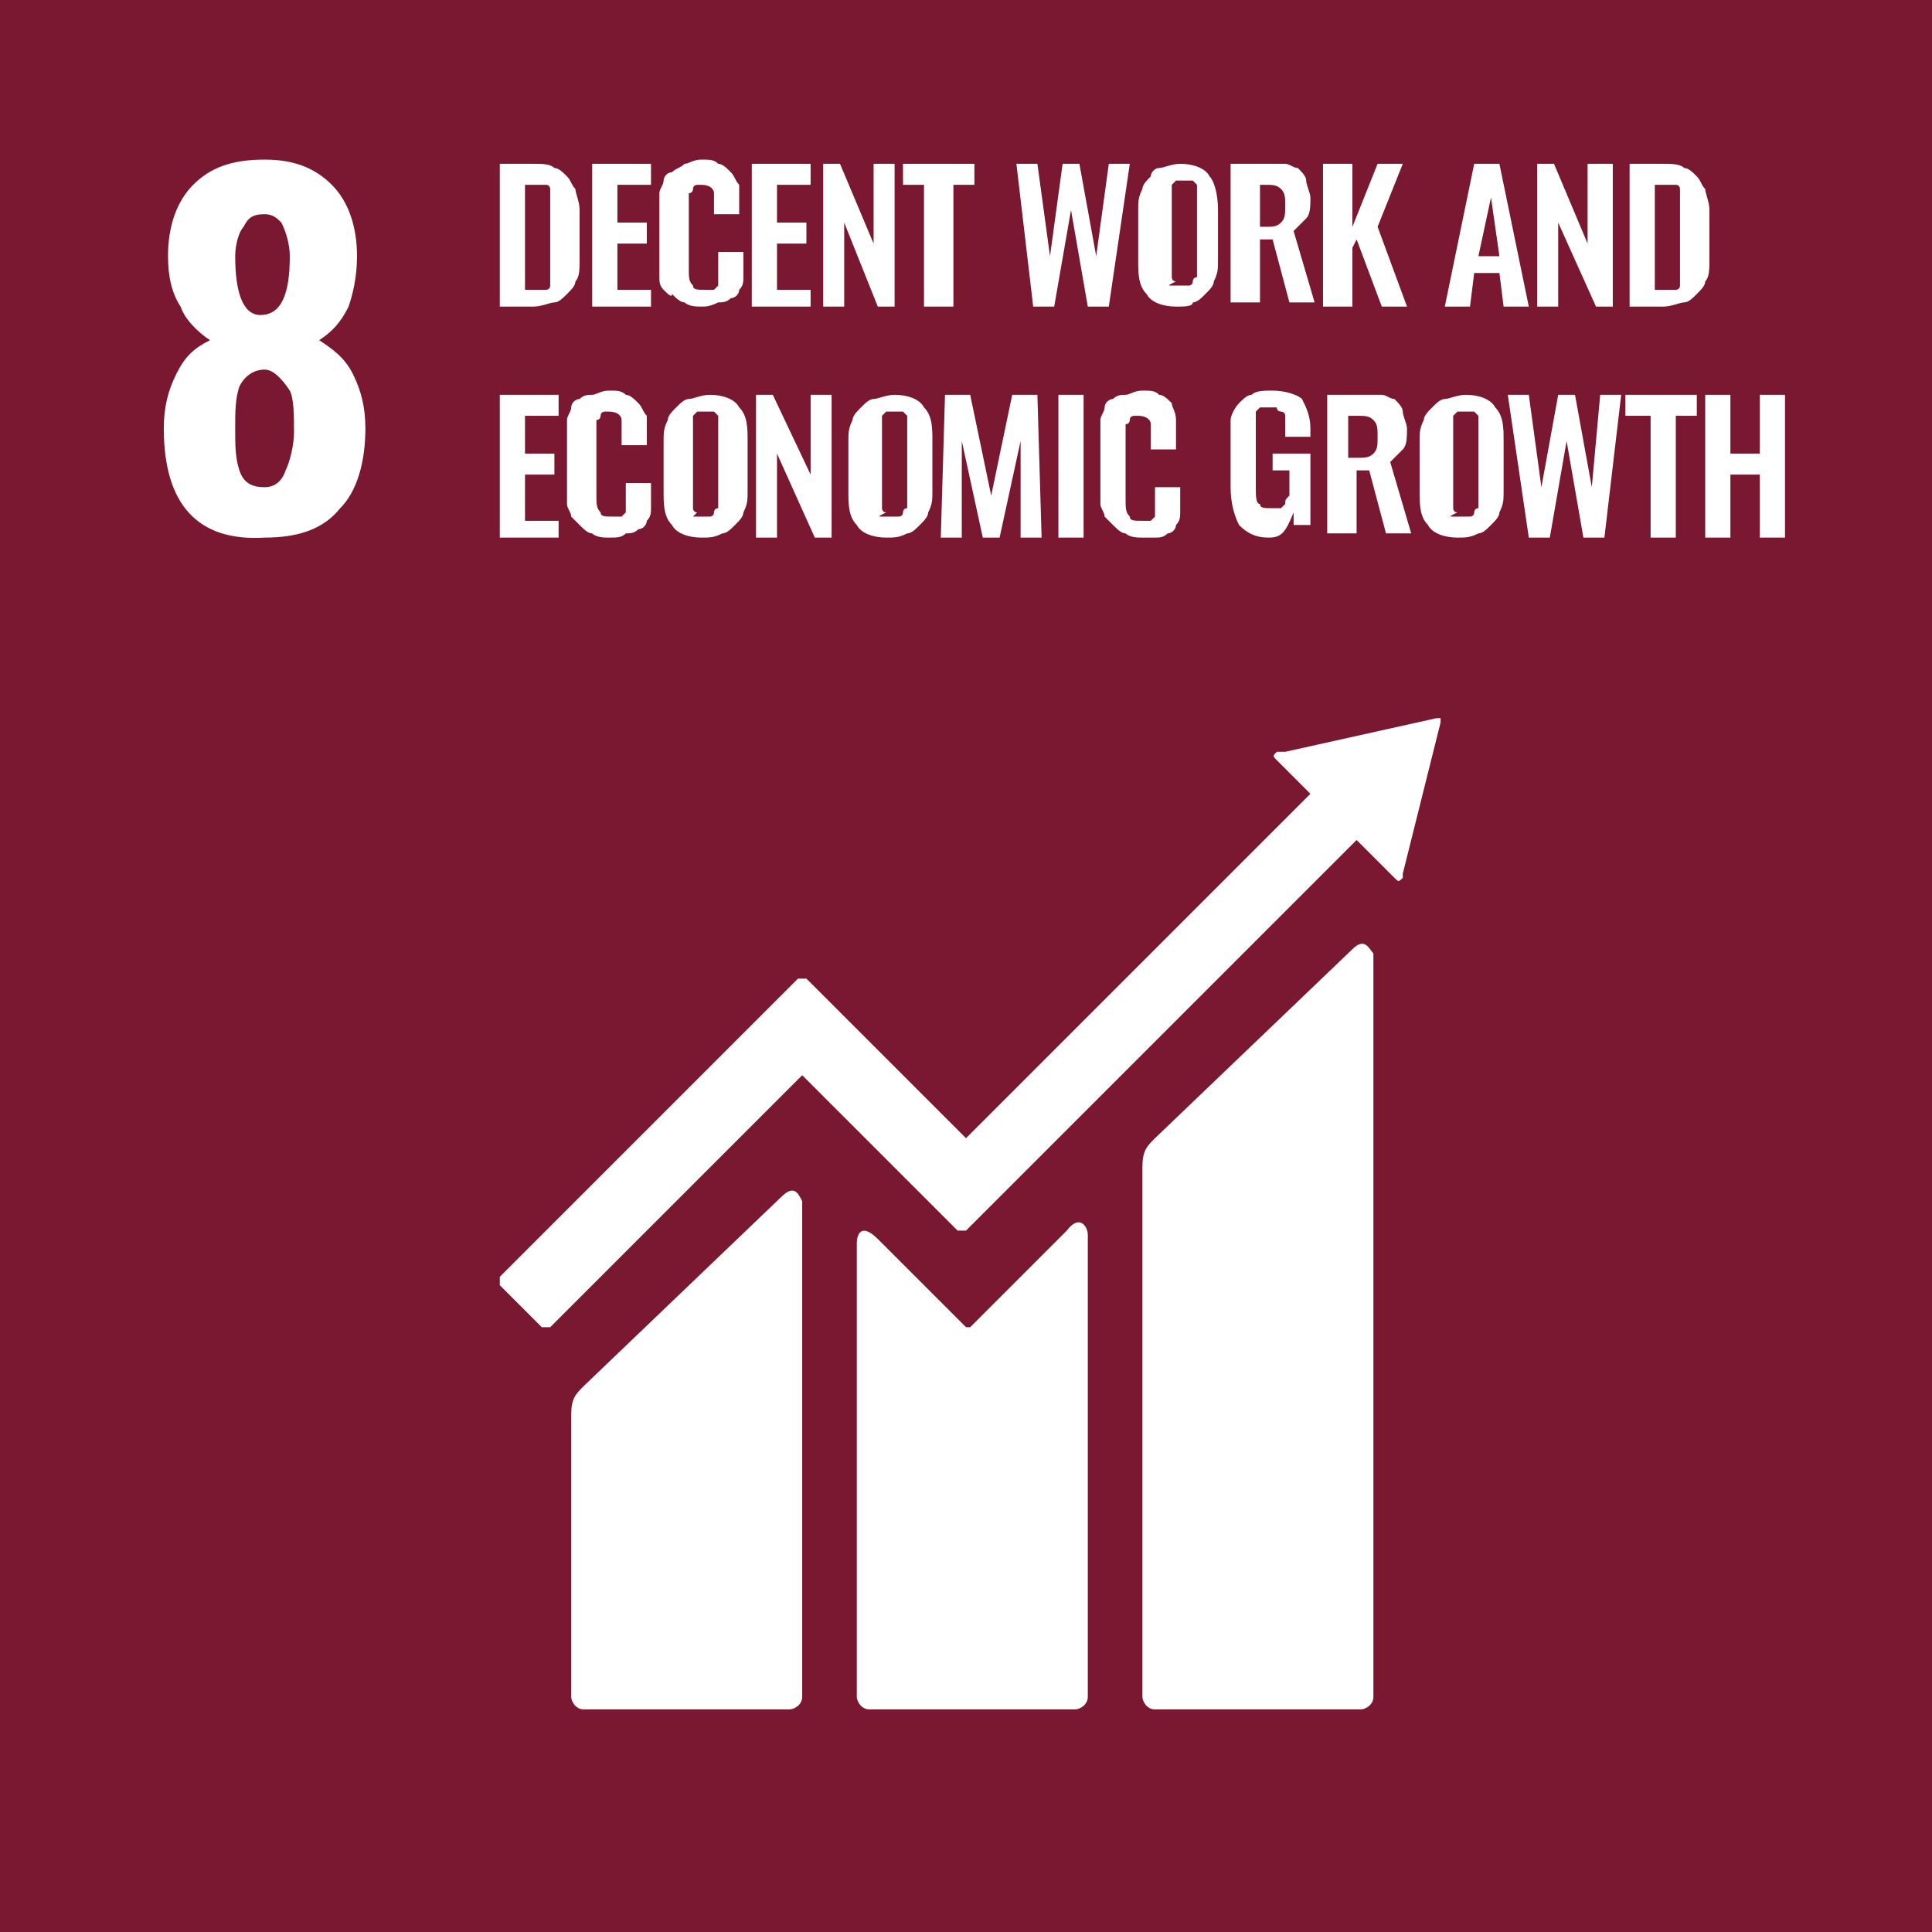
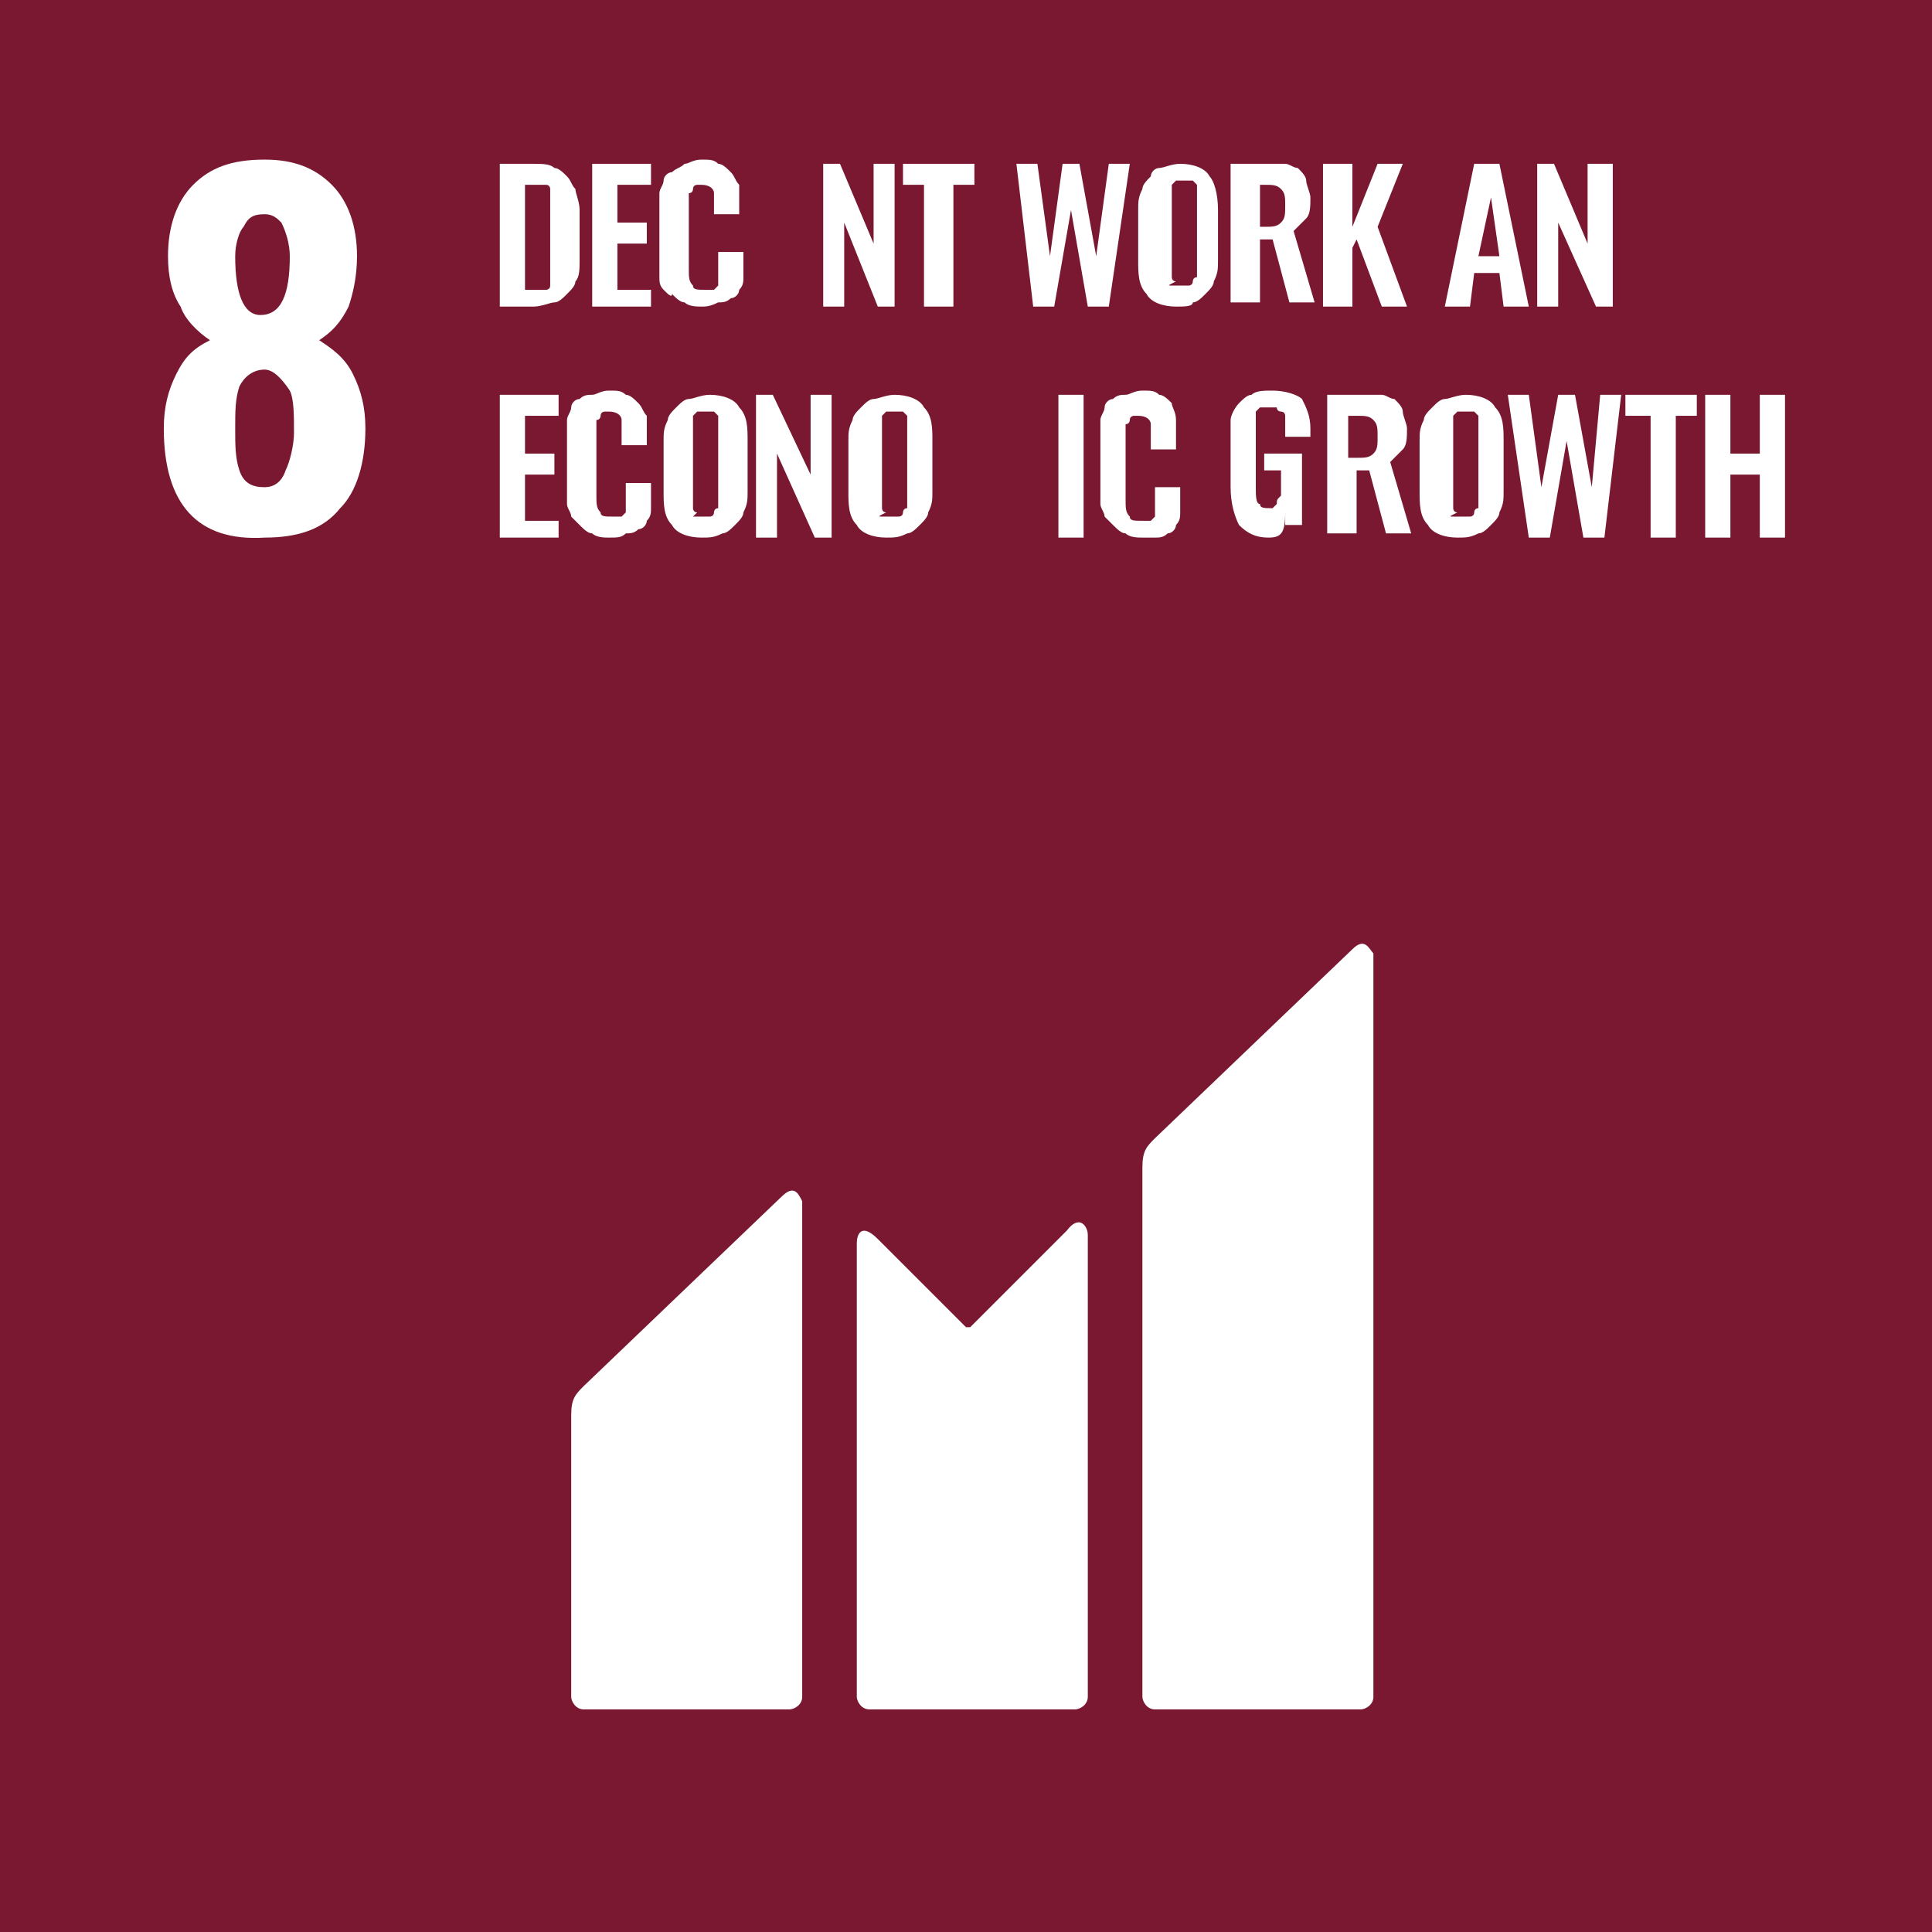
<svg xmlns="http://www.w3.org/2000/svg" version="1.1" id="圖層_1" x="0px" y="0px" viewBox="0 0 46 46" style="enable-background:new 0 0 46 46;" xml:space="preserve">
  <style type="text/css">
	.st0{fill:#791830;}
	.st1{fill:none;}
	.st2{fill:#FFFFFF;}
</style>
  <rect y="0" class="st0" width="46.2" height="46.2" />
  <rect x="0.3" y="-0.1" class="st1" width="46.2" height="46.2" />
  <path class="st2" d="M6.9,6.1c0-0.3-0.1-0.6-0.2-0.8C6.6,5.2,6.5,5.1,6.3,5.1C6,5.1,5.9,5.2,5.8,5.4C5.7,5.5,5.6,5.8,5.6,6.1  c0,0.9,0.2,1.4,0.6,1.4C6.7,7.5,6.9,7,6.9,6.1 M6.8,11.2C6.9,11,7,10.6,7,10.3c0-0.4,0-0.8-0.1-1C6.7,9,6.5,8.8,6.3,8.8  C6,8.8,5.8,9,5.7,9.2c-0.1,0.3-0.1,0.6-0.1,1c0,0.4,0,0.7,0.1,1c0.1,0.3,0.3,0.4,0.6,0.4C6.5,11.6,6.7,11.5,6.8,11.2 M3.9,10.2  c0-0.5,0.1-0.9,0.3-1.3c0.2-0.4,0.4-0.6,0.8-0.8C4.7,7.9,4.4,7.6,4.3,7.3C4.1,7,4,6.6,4,6.1c0-0.7,0.2-1.3,0.6-1.7  C5,4,5.5,3.8,6.3,3.8C7,3.8,7.5,4,7.9,4.4c0.4,0.4,0.6,1,0.6,1.7c0,0.5-0.1,0.9-0.2,1.2C8.1,7.7,7.9,7.9,7.6,8.1  c0.3,0.2,0.6,0.4,0.8,0.8c0.2,0.4,0.3,0.8,0.3,1.3c0,0.8-0.2,1.5-0.6,1.9c-0.4,0.5-1,0.7-1.8,0.7C4.7,12.9,3.9,12,3.9,10.2" />
  <path class="st2" d="M12.5,6.9h0.2c0.1,0,0.1,0,0.2,0c0,0,0.1,0,0.1,0c0,0,0.1,0,0.1-0.1c0,0,0-0.1,0-0.1c0,0,0-0.1,0-0.1  c0-0.1,0-0.1,0-0.1c0,0,0-0.1,0-0.2V4.9c0-0.1,0-0.1,0-0.2c0,0,0-0.1,0-0.1c0,0,0-0.1,0-0.1c0,0,0-0.1-0.1-0.1c0,0-0.1,0-0.1,0  c0,0-0.1,0-0.2,0h-0.2V6.9z M11.9,7.3V3.9h0.8c0.2,0,0.4,0,0.5,0.1c0.1,0,0.2,0.1,0.3,0.2c0.1,0.1,0.1,0.2,0.2,0.3  c0,0.1,0.1,0.3,0.1,0.5v1.2c0,0.2,0,0.4-0.1,0.5c0,0.1-0.1,0.2-0.2,0.3c-0.1,0.1-0.2,0.2-0.3,0.2c-0.1,0-0.3,0.1-0.5,0.1H11.9z" />
  <polygon class="st2" points="14.1,7.3 14.1,3.9 15.5,3.9 15.5,4.4 14.7,4.4 14.7,5.3 15.4,5.3 15.4,5.8 14.7,5.8 14.7,6.9 15.5,6.9   15.5,7.3 " />
  <path class="st2" d="M16.7,7.3c-0.1,0-0.3,0-0.4-0.1c-0.1,0-0.2-0.1-0.3-0.2C16,7.1,15.9,7,15.8,6.9s-0.1-0.2-0.1-0.3  c0-0.1,0-0.2,0-0.4V5c0-0.1,0-0.3,0-0.4c0-0.1,0.1-0.2,0.1-0.3c0-0.1,0.1-0.2,0.2-0.2C16.1,4,16.2,4,16.3,3.9c0.1,0,0.2-0.1,0.4-0.1  c0.2,0,0.3,0,0.4,0.1c0.1,0,0.2,0.1,0.3,0.2c0.1,0.1,0.1,0.2,0.2,0.3c0,0.1,0,0.3,0,0.4v0.3H17V4.9c0-0.2,0-0.3,0-0.3  c0-0.1-0.1-0.2-0.3-0.2h0c-0.1,0-0.1,0-0.1,0c0,0-0.1,0-0.1,0.1c0,0,0,0.1-0.1,0.1c0,0,0,0.1,0,0.1c0,0,0,0.1,0,0.1c0,0,0,0.1,0,0.2  v1.4c0,0.2,0,0.3,0.1,0.4c0,0.1,0.1,0.1,0.3,0.1c0,0,0.1,0,0.1,0c0,0,0.1,0,0.1,0c0,0,0,0,0.1-0.1c0,0,0-0.1,0-0.1c0,0,0-0.1,0-0.1  c0,0,0-0.1,0-0.1c0,0,0-0.1,0-0.1V6h0.6v0.3c0,0.1,0,0.2,0,0.3c0,0.1,0,0.2-0.1,0.3c0,0.1-0.1,0.2-0.2,0.2c-0.1,0.1-0.2,0.1-0.3,0.1  C16.9,7.3,16.8,7.3,16.7,7.3" />
-   <polygon class="st2" points="17.9,7.3 17.9,3.9 19.3,3.9 19.3,4.4 18.5,4.4 18.5,5.3 19.2,5.3 19.2,5.8 18.5,5.8 18.5,6.9 19.3,6.9   19.3,7.3 " />
  <polygon class="st2" points="19.6,7.3 19.6,3.9 20,3.9 20.8,5.8 20.8,3.9 21.3,3.9 21.3,7.3 20.9,7.3 20.1,5.3 20.1,7.3 " />
  <polygon class="st2" points="22,7.3 22,4.4 21.5,4.4 21.5,3.9 23.2,3.9 23.2,4.4 22.7,4.4 22.7,7.3 " />
  <polygon class="st2" points="24.6,7.3 24.2,3.9 24.7,3.9 25,6.1 25.3,3.9 25.7,3.9 26.1,6.1 26.4,3.9 26.9,3.9 26.4,7.3 25.9,7.3   25.5,5 25.1,7.3 " />
  <path class="st2" d="M27.9,6.8c0,0,0.1,0,0.2,0s0.1,0,0.2,0c0,0,0.1,0,0.1-0.1c0,0,0-0.1,0.1-0.1c0,0,0-0.1,0-0.1c0,0,0-0.1,0-0.2  V4.8c0-0.1,0-0.1,0-0.2c0-0.1,0-0.1,0-0.2c0,0-0.1-0.1-0.1-0.1c0,0-0.1,0-0.2,0c-0.1,0-0.1,0-0.2,0c0,0-0.1,0.1-0.1,0.1  c0,0,0,0.1,0,0.2c0,0.1,0,0.1,0,0.2v1.5c0,0.1,0,0.1,0,0.2c0,0,0,0.1,0,0.1c0,0,0,0.1,0.1,0.1C27.8,6.8,27.8,6.8,27.9,6.8 M28,7.3  c-0.3,0-0.6-0.1-0.7-0.3c-0.2-0.2-0.2-0.5-0.2-0.8V5c0-0.2,0-0.3,0.1-0.5c0-0.1,0.1-0.2,0.2-0.3C27.4,4.1,27.5,4,27.6,4  c0.1,0,0.3-0.1,0.5-0.1c0.3,0,0.6,0.1,0.7,0.3C28.9,4.3,29,4.6,29,5v1.2c0,0.2,0,0.3-0.1,0.5c0,0.1-0.1,0.2-0.2,0.3  c-0.1,0.1-0.2,0.2-0.3,0.2C28.4,7.3,28.2,7.3,28,7.3" />
  <path class="st2" d="M30,5.4h0.1c0.2,0,0.3,0,0.4-0.1c0.1-0.1,0.1-0.2,0.1-0.4c0-0.2,0-0.3-0.1-0.4c-0.1-0.1-0.2-0.1-0.4-0.1H30V5.4  z M29.3,7.3V3.9h0.8c0.2,0,0.3,0,0.5,0c0.1,0,0.2,0.1,0.3,0.1c0.1,0.1,0.2,0.2,0.2,0.3c0,0.1,0.1,0.3,0.1,0.4c0,0.2,0,0.4-0.1,0.5  c-0.1,0.1-0.2,0.2-0.3,0.3l0.5,1.7h-0.6l-0.4-1.5H30v1.5H29.3z" />
  <polygon class="st2" points="31.5,7.3 31.5,3.9 32.2,3.9 32.2,5.4 32.8,3.9 33.4,3.9 32.8,5.4 33.5,7.3 32.9,7.3 32.3,5.7 32.2,5.9   32.2,7.3 " />
  <path class="st2" d="M35.2,6.1h0.5l-0.2-1.4L35.2,6.1z M34.4,7.3l0.7-3.4h0.6l0.7,3.4h-0.6l-0.1-0.8h-0.6L35,7.3H34.4z" />
  <polygon class="st2" points="36.6,7.3 36.6,3.9 37,3.9 37.8,5.8 37.8,3.9 38.4,3.9 38.4,7.3 38,7.3 37.1,5.3 37.1,7.3 " />
-   <path class="st2" d="M39.4,6.9h0.2c0.1,0,0.1,0,0.2,0c0,0,0.1,0,0.1,0c0,0,0.1,0,0.1-0.1c0,0,0-0.1,0-0.1c0,0,0-0.1,0-0.1  c0-0.1,0-0.1,0-0.1c0,0,0-0.1,0-0.2V4.9c0-0.1,0-0.1,0-0.2c0,0,0-0.1,0-0.1c0,0,0-0.1,0-0.1c0,0,0-0.1-0.1-0.1c0,0-0.1,0-0.1,0  c0,0-0.1,0-0.2,0h-0.2V6.9z M38.8,7.3V3.9h0.8c0.2,0,0.4,0,0.5,0.1c0.1,0,0.2,0.1,0.3,0.2c0.1,0.1,0.1,0.2,0.2,0.3  c0,0.1,0.1,0.3,0.1,0.5v1.2c0,0.2,0,0.4-0.1,0.5c0,0.1-0.1,0.2-0.2,0.3c-0.1,0.1-0.2,0.2-0.3,0.2c-0.1,0-0.3,0.1-0.5,0.1H38.8z" />
  <polygon class="st2" points="11.9,12.8 11.9,9.4 13.3,9.4 13.3,9.9 12.5,9.9 12.5,10.8 13.2,10.8 13.2,11.3 12.5,11.3 12.5,12.4   13.3,12.4 13.3,12.8 " />
  <path class="st2" d="M14.5,12.8c-0.1,0-0.3,0-0.4-0.1c-0.1,0-0.2-0.1-0.3-0.2c-0.1-0.1-0.1-0.1-0.2-0.2c0-0.1-0.1-0.2-0.1-0.3  c0-0.1,0-0.2,0-0.4v-1.2c0-0.1,0-0.3,0-0.4c0-0.1,0.1-0.2,0.1-0.3s0.1-0.2,0.2-0.2c0.1-0.1,0.2-0.1,0.3-0.1c0.1,0,0.2-0.1,0.4-0.1  c0.2,0,0.3,0,0.4,0.1c0.1,0,0.2,0.1,0.3,0.2c0.1,0.1,0.1,0.2,0.2,0.3c0,0.1,0,0.3,0,0.4v0.3h-0.6v-0.3c0-0.2,0-0.3,0-0.3  c0-0.1-0.1-0.2-0.3-0.2h0c-0.1,0-0.1,0-0.1,0c0,0-0.1,0-0.1,0.1c0,0,0,0.1-0.1,0.1c0,0,0,0.1,0,0.1c0,0,0,0.1,0,0.1c0,0,0,0.1,0,0.2  v1.4c0,0.2,0,0.3,0.1,0.4c0,0.1,0.1,0.1,0.3,0.1c0,0,0.1,0,0.1,0c0,0,0.1,0,0.1,0c0,0,0,0,0.1-0.1c0,0,0-0.1,0-0.1c0,0,0-0.1,0-0.1  c0,0,0-0.1,0-0.1c0,0,0-0.1,0-0.1v-0.3h0.6v0.3c0,0.1,0,0.2,0,0.3c0,0.1,0,0.2-0.1,0.3c0,0.1-0.1,0.2-0.2,0.2  c-0.1,0.1-0.2,0.1-0.3,0.1C14.8,12.8,14.7,12.8,14.5,12.8" />
  <path class="st2" d="M16.5,12.3c0,0,0.1,0,0.2,0s0.1,0,0.2,0c0,0,0.1,0,0.1-0.1c0,0,0-0.1,0.1-0.1c0,0,0-0.1,0-0.1c0,0,0-0.1,0-0.2  v-1.5c0-0.1,0-0.1,0-0.2c0-0.1,0-0.1,0-0.2c0,0-0.1-0.1-0.1-0.1c0,0-0.1,0-0.2,0c-0.1,0-0.1,0-0.2,0c0,0-0.1,0.1-0.1,0.1  c0,0,0,0.1,0,0.2c0,0.1,0,0.1,0,0.2v1.5c0,0.1,0,0.1,0,0.2c0,0,0,0.1,0,0.1c0,0,0,0.1,0.1,0.1C16.5,12.3,16.5,12.3,16.5,12.3   M16.7,12.8c-0.3,0-0.6-0.1-0.7-0.3c-0.2-0.2-0.2-0.5-0.2-0.8v-1.2c0-0.2,0-0.3,0.1-0.5c0-0.1,0.1-0.2,0.2-0.3  c0.1-0.1,0.2-0.2,0.3-0.2c0.1,0,0.3-0.1,0.5-0.1c0.3,0,0.6,0.1,0.7,0.3c0.2,0.2,0.2,0.5,0.2,0.8v1.2c0,0.2,0,0.3-0.1,0.5  c0,0.1-0.1,0.2-0.2,0.3c-0.1,0.1-0.2,0.2-0.3,0.2C17,12.8,16.9,12.8,16.7,12.8" />
  <polygon class="st2" points="18,12.8 18,9.4 18.4,9.4 19.3,11.3 19.3,9.4 19.8,9.4 19.8,12.8 19.4,12.8 18.5,10.8 18.5,12.8 " />
  <path class="st2" d="M21,12.3c0,0,0.1,0,0.2,0s0.1,0,0.2,0c0,0,0.1,0,0.1-0.1c0,0,0-0.1,0.1-0.1c0,0,0-0.1,0-0.1c0,0,0-0.1,0-0.2  v-1.5c0-0.1,0-0.1,0-0.2c0-0.1,0-0.1,0-0.2c0,0-0.1-0.1-0.1-0.1c0,0-0.1,0-0.2,0c-0.1,0-0.1,0-0.2,0c0,0-0.1,0.1-0.1,0.1  c0,0,0,0.1,0,0.2c0,0.1,0,0.1,0,0.2v1.5c0,0.1,0,0.1,0,0.2c0,0,0,0.1,0,0.1c0,0,0,0.1,0.1,0.1C20.9,12.3,20.9,12.3,21,12.3   M21.1,12.8c-0.3,0-0.6-0.1-0.7-0.3c-0.2-0.2-0.2-0.5-0.2-0.8v-1.2c0-0.2,0-0.3,0.1-0.5c0-0.1,0.1-0.2,0.2-0.3  c0.1-0.1,0.2-0.2,0.3-0.2c0.1,0,0.3-0.1,0.5-0.1c0.3,0,0.6,0.1,0.7,0.3c0.2,0.2,0.2,0.5,0.2,0.8v1.2c0,0.2,0,0.3-0.1,0.5  c0,0.1-0.1,0.2-0.2,0.3c-0.1,0.1-0.2,0.2-0.3,0.2C21.4,12.8,21.3,12.8,21.1,12.8" />
-   <polygon class="st2" points="22.4,12.8 22.5,9.4 23.1,9.4 23.6,11.8 24.1,9.4 24.7,9.4 24.8,12.8 24.3,12.8 24.3,10.5 23.8,12.8   23.4,12.8 22.9,10.5 22.9,12.8 " />
  <rect x="25.2" y="9.4" class="st2" width="0.6" height="3.4" />
  <path class="st2" d="M27.2,12.8c-0.1,0-0.3,0-0.4-0.1c-0.1,0-0.2-0.1-0.3-0.2c-0.1-0.1-0.1-0.1-0.2-0.2c0-0.1-0.1-0.2-0.1-0.3  c0-0.1,0-0.2,0-0.4v-1.2c0-0.1,0-0.3,0-0.4c0-0.1,0.1-0.2,0.1-0.3c0-0.1,0.1-0.2,0.2-0.2c0.1-0.1,0.2-0.1,0.3-0.1  c0.1,0,0.2-0.1,0.4-0.1c0.2,0,0.3,0,0.4,0.1c0.1,0,0.2,0.1,0.3,0.2C27.9,9.7,28,9.8,28,10c0,0.1,0,0.3,0,0.4v0.3h-0.6v-0.3  c0-0.2,0-0.3,0-0.3c0-0.1-0.1-0.2-0.3-0.2h0c-0.1,0-0.1,0-0.1,0c0,0-0.1,0-0.1,0.1c0,0,0,0.1-0.1,0.1c0,0,0,0.1,0,0.1  c0,0,0,0.1,0,0.1c0,0,0,0.1,0,0.2v1.4c0,0.2,0,0.3,0.1,0.4c0,0.1,0.1,0.1,0.3,0.1c0,0,0.1,0,0.1,0c0,0,0.1,0,0.1,0c0,0,0,0,0.1-0.1  c0,0,0-0.1,0-0.1c0,0,0-0.1,0-0.1c0,0,0-0.1,0-0.1c0,0,0-0.1,0-0.1v-0.3h0.6v0.3c0,0.1,0,0.2,0,0.3c0,0.1,0,0.2-0.1,0.3  c0,0.1-0.1,0.2-0.2,0.2c-0.1,0.1-0.2,0.1-0.3,0.1C27.4,12.8,27.3,12.8,27.2,12.8" />
-   <path class="st2" d="M30.2,12.8c-0.3,0-0.5-0.1-0.7-0.3c-0.1-0.2-0.2-0.5-0.2-0.9v-1.1c0-0.2,0-0.4,0-0.5c0-0.1,0.1-0.3,0.2-0.4  c0.1-0.1,0.2-0.2,0.3-0.2c0.1-0.1,0.3-0.1,0.5-0.1c0.3,0,0.6,0.1,0.7,0.2c0.1,0.2,0.2,0.4,0.2,0.7v0.2h-0.6v-0.2c0-0.1,0-0.1,0-0.2  c0,0,0-0.1,0-0.1c0,0,0-0.1-0.1-0.1c0,0-0.1,0-0.1-0.1c0,0-0.1,0-0.2,0c0,0-0.1,0-0.1,0c0,0-0.1,0-0.1,0c0,0,0,0-0.1,0.1  c0,0,0,0.1,0,0.1c0,0,0,0.1,0,0.1c0,0,0,0.1,0,0.1c0,0,0,0.1,0,0.1v1.4c0,0.2,0,0.4,0.1,0.4c0,0.1,0.1,0.1,0.3,0.1  c0.1,0,0.1,0,0.2,0c0,0,0.1-0.1,0.1-0.1c0-0.1,0-0.1,0.1-0.2c0-0.1,0-0.2,0-0.3v-0.3h-0.4v-0.4h0.9v1.7h-0.4l0-0.3  C30.6,12.7,30.5,12.8,30.2,12.8" />
+   <path class="st2" d="M30.2,12.8c-0.3,0-0.5-0.1-0.7-0.3c-0.1-0.2-0.2-0.5-0.2-0.9v-1.1c0-0.2,0-0.4,0-0.5c0-0.1,0.1-0.3,0.2-0.4  c0.1-0.1,0.2-0.2,0.3-0.2c0.1-0.1,0.3-0.1,0.5-0.1c0.3,0,0.6,0.1,0.7,0.2c0.1,0.2,0.2,0.4,0.2,0.7v0.2h-0.6v-0.2c0-0.1,0-0.1,0-0.2  c0,0,0-0.1,0-0.1c0,0,0-0.1-0.1-0.1c0,0-0.1,0-0.1-0.1c0,0-0.1,0-0.2,0c0,0-0.1,0-0.1,0c0,0-0.1,0-0.1,0c0,0,0,0-0.1,0.1  c0,0,0,0.1,0,0.1c0,0,0,0.1,0,0.1c0,0,0,0.1,0,0.1c0,0,0,0.1,0,0.1v1.4c0,0.2,0,0.4,0.1,0.4c0,0.1,0.1,0.1,0.3,0.1  c0,0,0.1-0.1,0.1-0.1c0-0.1,0-0.1,0.1-0.2c0-0.1,0-0.2,0-0.3v-0.3h-0.4v-0.4h0.9v1.7h-0.4l0-0.3  C30.6,12.7,30.5,12.8,30.2,12.8" />
  <path class="st2" d="M32.2,10.9h0.1c0.2,0,0.3,0,0.4-0.1c0.1-0.1,0.1-0.2,0.1-0.4c0-0.2,0-0.3-0.1-0.4c-0.1-0.1-0.2-0.1-0.4-0.1  h-0.2V10.9z M31.6,12.8V9.4h0.8c0.2,0,0.3,0,0.5,0c0.1,0,0.2,0.1,0.3,0.1c0.1,0.1,0.2,0.2,0.2,0.3c0,0.1,0.1,0.3,0.1,0.4  c0,0.2,0,0.4-0.1,0.5c-0.1,0.1-0.2,0.2-0.3,0.3l0.5,1.7h-0.6l-0.4-1.5h-0.3v1.5H31.6z" />
  <path class="st2" d="M34.6,12.3c0,0,0.1,0,0.2,0c0.1,0,0.1,0,0.2,0c0,0,0.1,0,0.1-0.1c0,0,0-0.1,0.1-0.1c0,0,0-0.1,0-0.1  c0,0,0-0.1,0-0.2v-1.5c0-0.1,0-0.1,0-0.2c0-0.1,0-0.1,0-0.2c0,0-0.1-0.1-0.1-0.1c0,0-0.1,0-0.2,0c-0.1,0-0.1,0-0.2,0  c0,0-0.1,0.1-0.1,0.1c0,0,0,0.1,0,0.2c0,0.1,0,0.1,0,0.2v1.5c0,0.1,0,0.1,0,0.2c0,0,0,0.1,0,0.1c0,0,0,0.1,0.1,0.1  C34.5,12.3,34.5,12.3,34.6,12.3 M34.7,12.8c-0.3,0-0.6-0.1-0.7-0.3c-0.2-0.2-0.2-0.5-0.2-0.8v-1.2c0-0.2,0-0.3,0.1-0.5  c0-0.1,0.1-0.2,0.2-0.3c0.1-0.1,0.2-0.2,0.3-0.2c0.1,0,0.3-0.1,0.5-0.1c0.3,0,0.6,0.1,0.7,0.3c0.2,0.2,0.2,0.5,0.2,0.8v1.2  c0,0.2,0,0.3-0.1,0.5c0,0.1-0.1,0.2-0.2,0.3c-0.1,0.1-0.2,0.2-0.3,0.2C35,12.8,34.9,12.8,34.7,12.8" />
  <polygon class="st2" points="36.4,12.8 35.9,9.4 36.4,9.4 36.7,11.6 37.1,9.4 37.5,9.4 37.9,11.6 38.1,9.4 38.6,9.4 38.2,12.8   37.7,12.8 37.3,10.5 36.9,12.8 " />
  <polygon class="st2" points="39.3,12.8 39.3,9.9 38.7,9.9 38.7,9.4 40.4,9.4 40.4,9.9 39.9,9.9 39.9,12.8 " />
  <polygon class="st2" points="40.6,12.8 40.6,9.4 41.2,9.4 41.2,10.8 41.9,10.8 41.9,9.4 42.5,9.4 42.5,12.8 41.9,12.8 41.9,11.3   41.2,11.3 41.2,12.8 " />
  <path class="st2" d="M32.2,22.6l-4.7,4.5c-0.2,0.2-0.3,0.3-0.3,0.7v12.6c0,0.1,0.1,0.3,0.3,0.3h4.9c0.1,0,0.3-0.1,0.3-0.3V22.7  C32.6,22.6,32.5,22.3,32.2,22.6" />
  <path class="st2" d="M18.6,28.5L13.9,33c-0.2,0.2-0.3,0.3-0.3,0.7v6.7c0,0.1,0.1,0.3,0.3,0.3h4.9c0.1,0,0.3-0.1,0.3-0.3V28.6  C19,28.4,18.9,28.2,18.6,28.5" />
-   <path class="st2" d="M34.3,17.2c0,0,0-0.1,0-0.1c0,0-0.1,0-0.1,0l0,0l0,0l-3.6,0.8l-0.1,0c0,0,0,0-0.1,0c-0.1,0.1-0.1,0.1,0,0.2l0,0  l0.8,0.8l-8.2,8.2l-3.8-3.8c0,0-0.1,0-0.2,0l-1,1c0,0,0,0,0,0l-6.1,6.1c0,0,0,0.1,0,0.2l1,1c0,0,0.1,0,0.2,0l6-6l2.7,2.7  c0,0,0,0,0,0l1,1c0,0,0.1,0,0.2,0l9.3-9.3l0.9,0.9c0.1,0.1,0.1,0.1,0.2,0c0,0,0-0.1,0-0.1l0,0L34.3,17.2L34.3,17.2z" />
  <path class="st2" d="M25.4,29.3l-2.3,2.3c0,0-0.1,0-0.1,0l-2.1-2.1c-0.4-0.4-0.5-0.1-0.5,0.1v10.8c0,0.1,0.1,0.3,0.3,0.3h4.9  c0.1,0,0.3-0.1,0.3-0.3v-11C25.9,29.2,25.7,28.9,25.4,29.3" />
</svg>